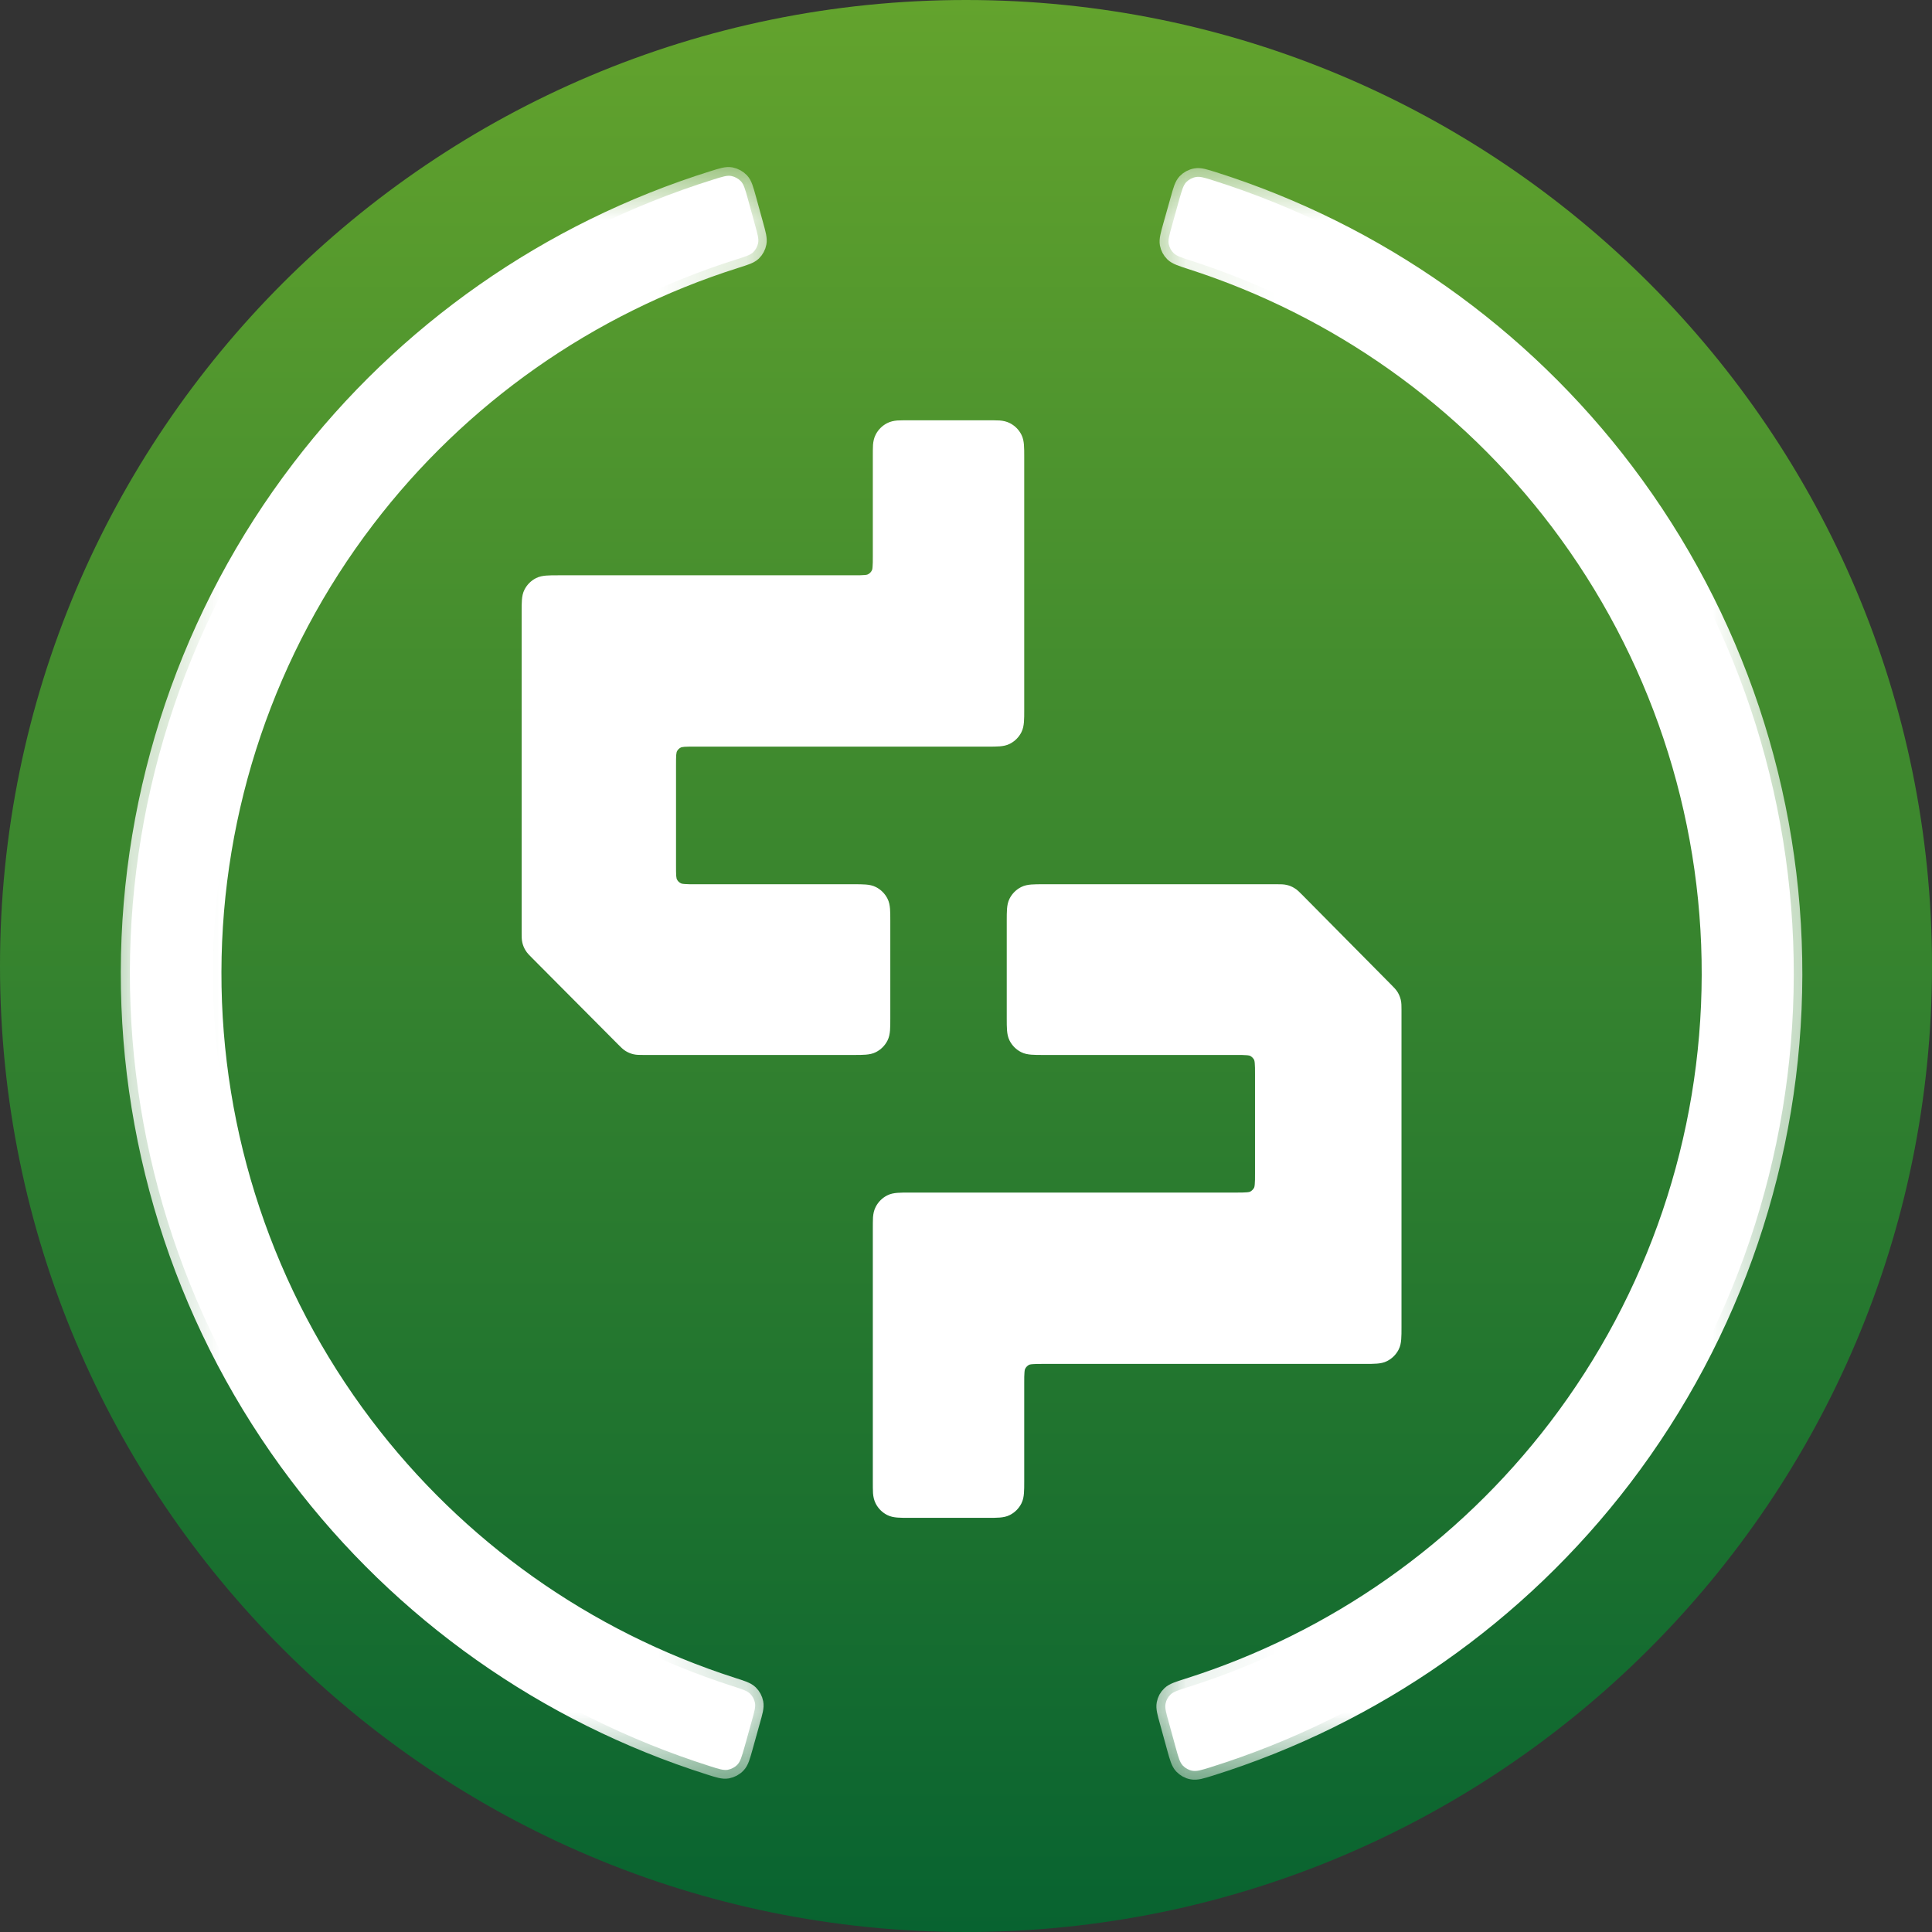
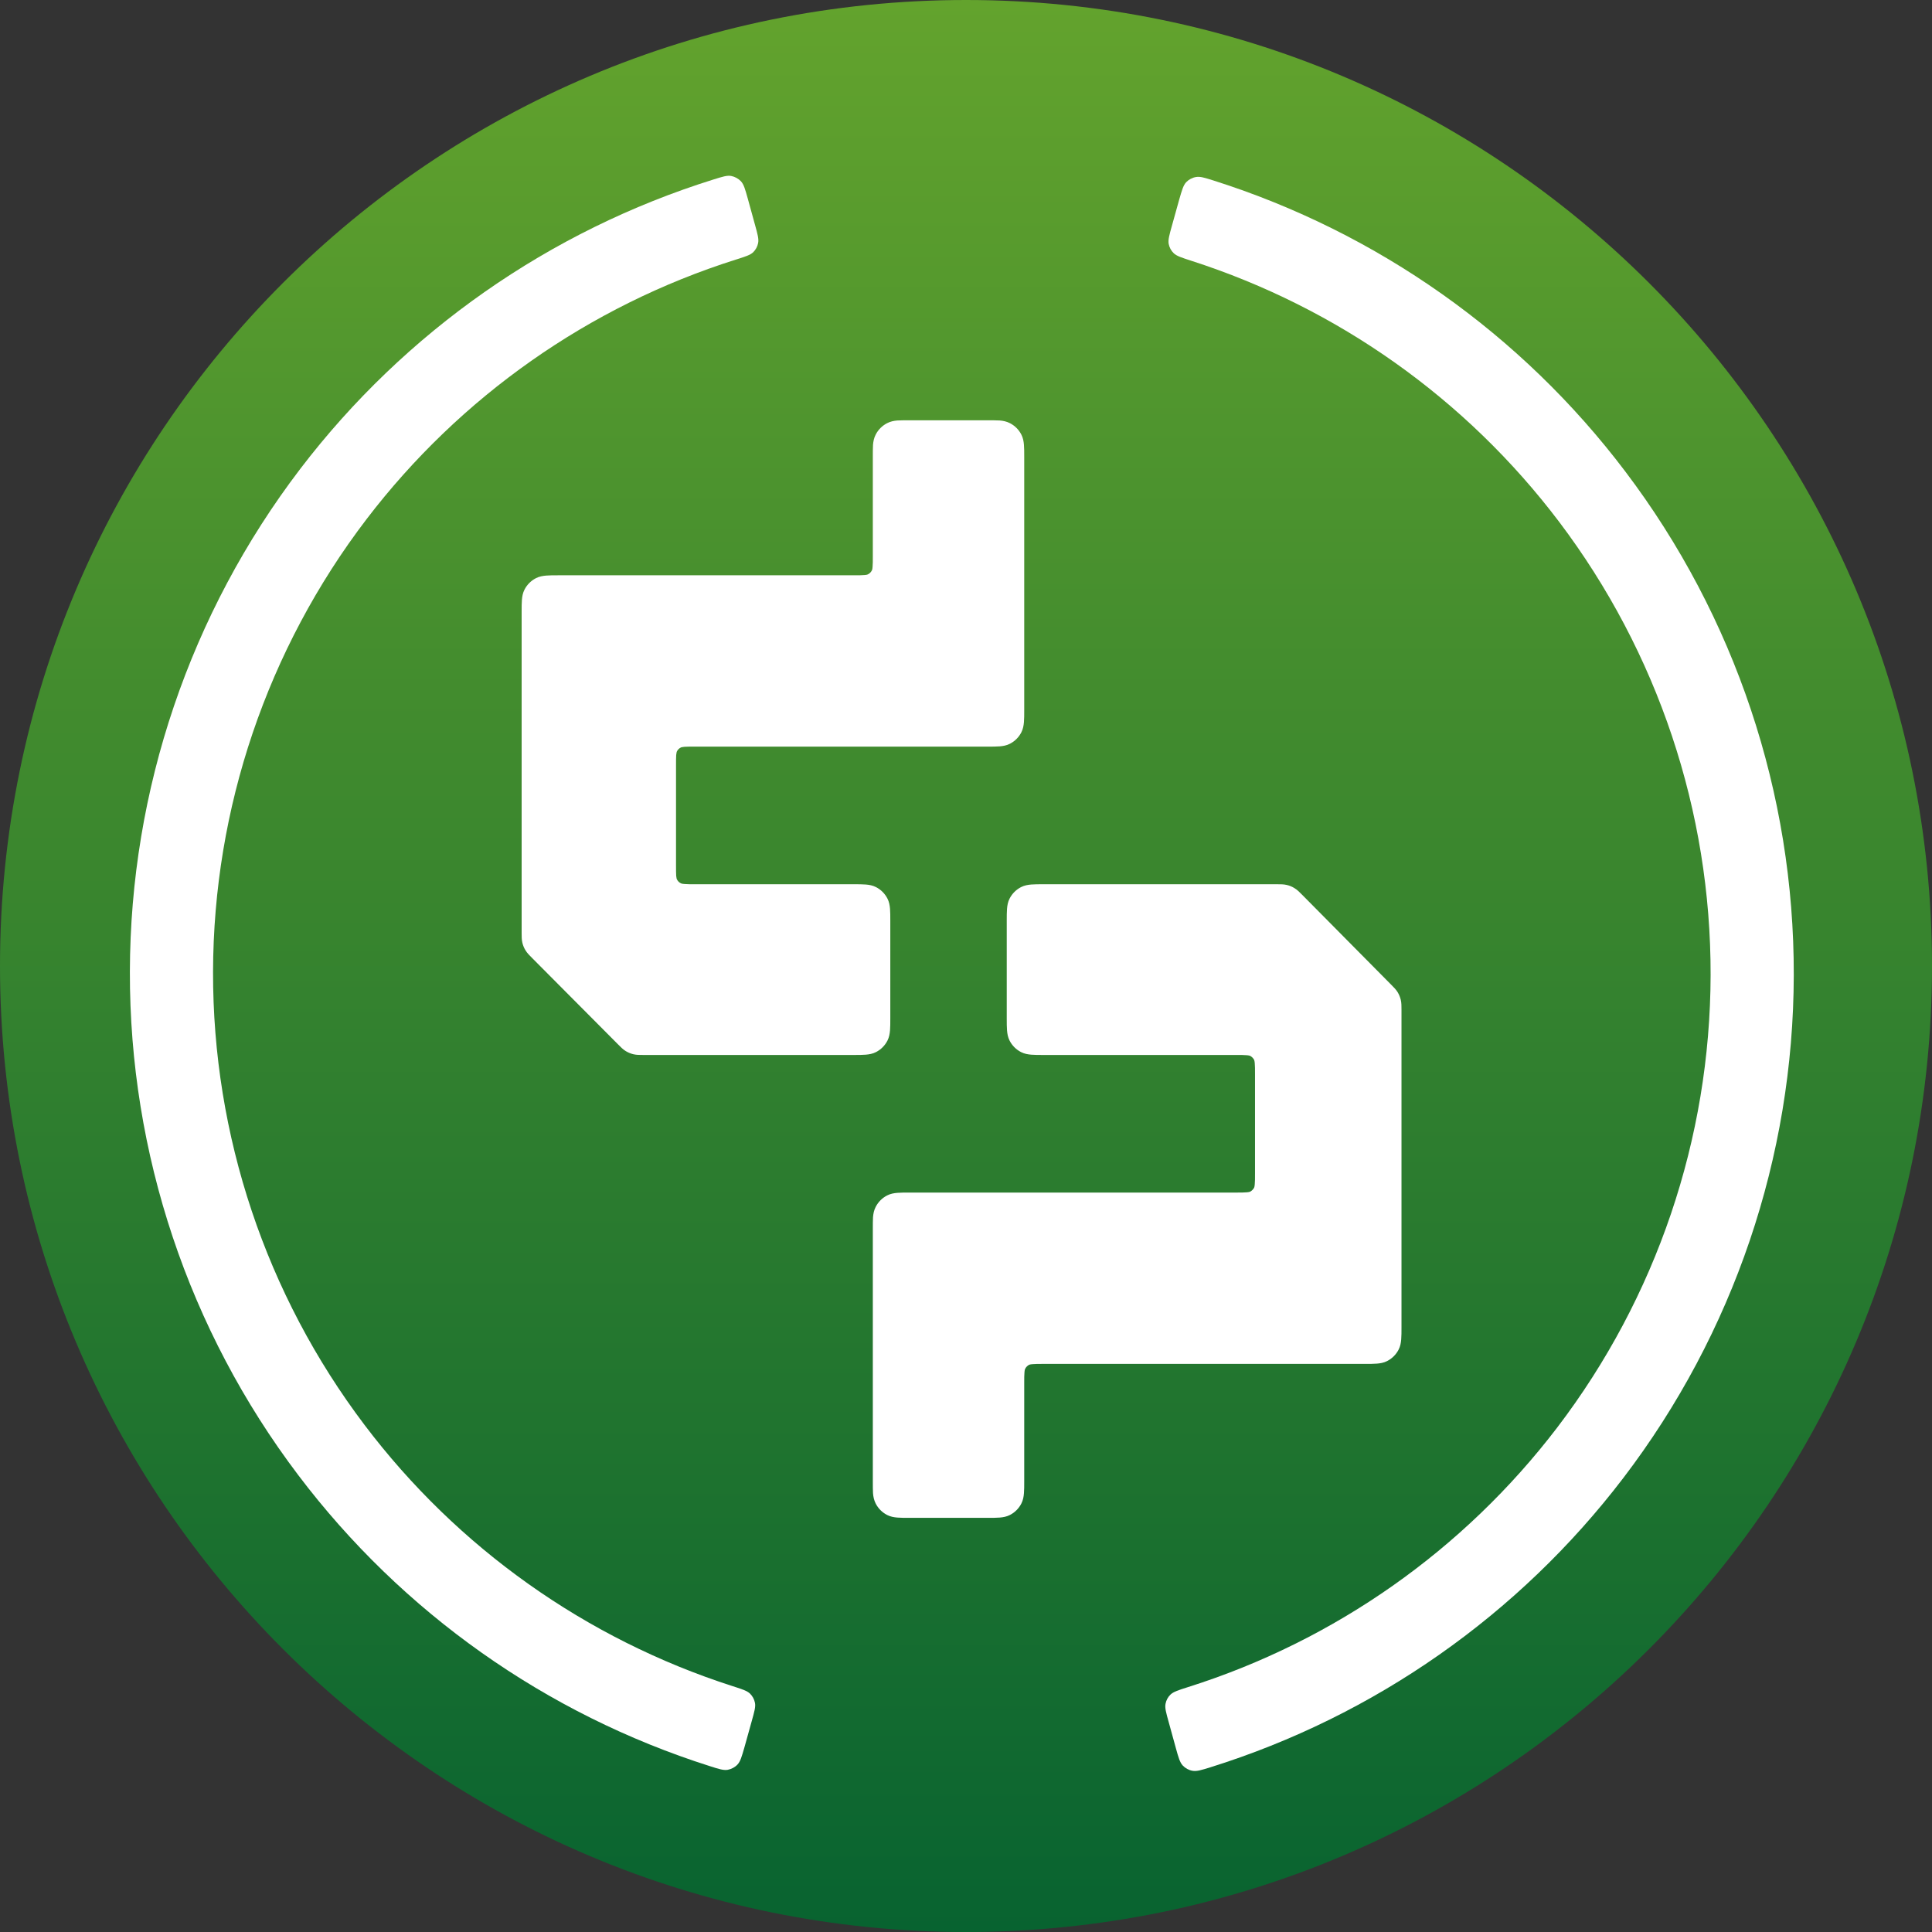
<svg xmlns="http://www.w3.org/2000/svg" width="22" height="22" viewBox="0 0 22 22" fill="none">
  <rect x="0" y="0" width="22" height="22" fill="#333333" stroke="none" />
  <g clip-path="url(#clip0_1137_79560)">
    <path d="M11 22C17.075 22 22 17.075 22 11C22 4.925 17.075 0 11 0C4.925 0 0 4.925 0 11C0 17.075 4.925 22 11 22Z" fill="url(#paint0_linear_1137_79560)" />
    <path d="M10.088 10.487V10.485C10.088 10.431 10.088 10.388 10.085 10.352C10.082 10.316 10.076 10.284 10.061 10.255C10.037 10.208 9.999 10.17 9.952 10.146C9.923 10.131 9.891 10.125 9.854 10.122C9.819 10.119 9.776 10.119 9.722 10.119H9.72H7.917C7.86 10.119 7.82 10.119 7.79 10.116C7.76 10.114 7.742 10.109 7.729 10.102C7.701 10.088 7.678 10.065 7.664 10.037C7.657 10.024 7.653 10.007 7.65 9.977C7.648 9.946 7.648 9.906 7.648 9.85V8.721C7.648 8.664 7.648 8.625 7.65 8.594C7.653 8.564 7.657 8.547 7.664 8.533C7.678 8.505 7.701 8.482 7.729 8.468C7.742 8.461 7.76 8.457 7.79 8.454C7.82 8.452 7.86 8.452 7.917 8.452L11.245 8.452H11.247C11.301 8.452 11.344 8.452 11.38 8.449C11.416 8.446 11.448 8.44 11.477 8.425C11.524 8.401 11.562 8.363 11.586 8.316C11.601 8.286 11.607 8.254 11.61 8.218C11.613 8.183 11.613 8.139 11.613 8.085V8.083V5.204V5.202C11.613 5.148 11.613 5.105 11.61 5.069C11.607 5.033 11.601 5.001 11.586 4.972C11.562 4.925 11.524 4.887 11.477 4.863C11.448 4.848 11.416 4.841 11.38 4.838C11.344 4.836 11.301 4.836 11.247 4.836H11.245H10.357H10.355C10.301 4.836 10.258 4.836 10.222 4.838C10.186 4.841 10.154 4.848 10.125 4.863C10.078 4.887 10.04 4.925 10.016 4.972C10.001 5.001 9.994 5.033 9.991 5.069C9.989 5.105 9.989 5.148 9.989 5.202V5.204V6.332C9.989 6.388 9.989 6.428 9.986 6.458C9.984 6.489 9.979 6.506 9.972 6.519C9.958 6.547 9.935 6.57 9.907 6.584C9.894 6.591 9.877 6.596 9.846 6.598C9.816 6.601 9.776 6.601 9.72 6.601H6.359H6.357C6.303 6.601 6.259 6.601 6.224 6.604C6.188 6.607 6.156 6.613 6.126 6.628C6.079 6.652 6.041 6.69 6.017 6.737C6.002 6.766 5.996 6.798 5.993 6.834C5.99 6.87 5.99 6.913 5.99 6.967V6.969V10.617V10.622C5.99 10.665 5.99 10.695 5.997 10.724C6.003 10.749 6.013 10.774 6.027 10.796C6.042 10.821 6.063 10.842 6.094 10.873L6.098 10.877L7.07 11.854L7.074 11.858C7.105 11.889 7.126 11.911 7.151 11.926C7.174 11.94 7.198 11.95 7.223 11.956C7.252 11.963 7.282 11.963 7.326 11.963H7.331H9.72H9.722C9.776 11.963 9.819 11.963 9.854 11.96C9.891 11.957 9.923 11.951 9.952 11.936C9.999 11.912 10.037 11.874 10.061 11.827C10.076 11.797 10.082 11.766 10.085 11.729C10.088 11.694 10.088 11.65 10.088 11.597V11.594V10.487ZM14.341 13.361C14.341 13.418 14.341 13.457 14.338 13.488C14.336 13.518 14.331 13.535 14.325 13.548C14.31 13.576 14.287 13.599 14.259 13.614C14.246 13.62 14.229 13.625 14.199 13.627C14.168 13.63 14.128 13.63 14.072 13.63H10.357H10.355C10.301 13.63 10.258 13.63 10.222 13.633C10.186 13.636 10.154 13.642 10.125 13.657C10.078 13.681 10.04 13.719 10.016 13.766C10.001 13.795 9.994 13.827 9.991 13.864C9.989 13.899 9.989 13.942 9.989 13.996V13.998V15.431V16.865V16.867C9.989 16.921 9.989 16.965 9.991 17C9.994 17.037 10.001 17.068 10.016 17.098C10.04 17.145 10.078 17.183 10.125 17.207C10.154 17.222 10.186 17.228 10.222 17.231C10.258 17.234 10.301 17.234 10.355 17.234H10.357H11.245H11.247C11.301 17.234 11.344 17.234 11.38 17.231C11.416 17.228 11.448 17.222 11.477 17.207C11.524 17.183 11.562 17.145 11.586 17.098C11.601 17.068 11.607 17.037 11.61 17C11.613 16.965 11.613 16.921 11.613 16.867V16.865V15.75C11.613 15.693 11.613 15.654 11.616 15.623C11.618 15.593 11.623 15.576 11.63 15.563C11.644 15.535 11.667 15.512 11.695 15.497C11.708 15.491 11.725 15.486 11.755 15.484C11.786 15.481 11.826 15.481 11.882 15.481H15.54H15.542C15.596 15.481 15.64 15.481 15.675 15.478C15.712 15.475 15.744 15.469 15.773 15.454C15.82 15.43 15.858 15.392 15.882 15.345C15.897 15.316 15.903 15.284 15.906 15.247C15.909 15.212 15.909 15.168 15.909 15.115V15.112V11.503V11.498C15.909 11.455 15.909 11.425 15.902 11.396C15.896 11.371 15.886 11.347 15.873 11.325C15.857 11.299 15.836 11.278 15.806 11.248L15.802 11.244L14.796 10.228L14.792 10.224C14.761 10.193 14.74 10.171 14.714 10.156C14.692 10.142 14.668 10.132 14.642 10.126C14.613 10.119 14.583 10.119 14.54 10.119H14.534H11.882H11.88C11.826 10.119 11.783 10.119 11.747 10.122C11.711 10.125 11.679 10.131 11.65 10.146C11.603 10.17 11.565 10.208 11.541 10.255C11.526 10.284 11.52 10.316 11.517 10.352C11.514 10.388 11.514 10.431 11.514 10.485V10.487V11.594V11.597C11.514 11.65 11.514 11.694 11.517 11.729C11.52 11.766 11.526 11.797 11.541 11.827C11.565 11.874 11.603 11.912 11.65 11.936C11.679 11.951 11.711 11.957 11.747 11.96C11.783 11.963 11.826 11.963 11.88 11.963H11.882H14.072C14.128 11.963 14.168 11.963 14.199 11.966C14.229 11.968 14.246 11.973 14.259 11.979C14.287 11.994 14.31 12.017 14.325 12.045C14.331 12.058 14.336 12.075 14.338 12.105C14.341 12.136 14.341 12.175 14.341 12.232V13.361Z" fill="white" />
    <path d="M5.997 10.724C5.99 10.695 5.99 10.665 5.99 10.622V10.617V6.969V6.967C5.99 6.913 5.99 6.87 5.993 6.834C5.996 6.798 6.002 6.766 6.017 6.737C6.041 6.69 6.079 6.652 6.126 6.628C6.156 6.613 6.188 6.607 6.224 6.604C6.259 6.601 6.303 6.601 6.357 6.601H6.359H9.72C9.776 6.601 9.816 6.601 9.846 6.598C9.877 6.596 9.894 6.591 9.907 6.584C9.935 6.57 9.958 6.547 9.972 6.519C9.979 6.506 9.984 6.489 9.986 6.458C9.989 6.428 9.989 6.388 9.989 6.332V5.204V5.202C9.989 5.148 9.989 5.105 9.991 5.069C9.994 5.033 10.001 5.001 10.016 4.972C10.04 4.925 10.078 4.887 10.125 4.863C10.154 4.848 10.186 4.841 10.222 4.838C10.258 4.836 10.301 4.836 10.355 4.836H10.357H11.245H11.247C11.301 4.836 11.344 4.836 11.38 4.838C11.416 4.841 11.448 4.848 11.477 4.863C11.524 4.887 11.562 4.925 11.586 4.972C11.601 5.001 11.607 5.033 11.61 5.069C11.613 5.105 11.613 5.148 11.613 5.202V5.204V8.083V8.085C11.613 8.139 11.613 8.183 11.61 8.218C11.607 8.254 11.601 8.286 11.586 8.316C11.562 8.363 11.524 8.401 11.477 8.425C11.448 8.44 11.416 8.446 11.38 8.449C11.344 8.452 11.301 8.452 11.247 8.452H11.245L7.917 8.452C7.86 8.452 7.82 8.452 7.79 8.454C7.76 8.457 7.742 8.461 7.729 8.468C7.701 8.482 7.678 8.505 7.664 8.533C7.657 8.547 7.653 8.564 7.65 8.594C7.648 8.625 7.648 8.664 7.648 8.721V9.85C7.648 9.906 7.648 9.946 7.65 9.977C7.653 10.007 7.657 10.024 7.664 10.037C7.678 10.065 7.701 10.088 7.729 10.102C7.742 10.109 7.76 10.114 7.79 10.116C7.82 10.119 7.86 10.119 7.917 10.119H9.72H9.722C9.776 10.119 9.819 10.119 9.854 10.122C9.891 10.125 9.923 10.131 9.952 10.146C9.999 10.17 10.037 10.208 10.061 10.255C10.076 10.284 10.082 10.316 10.085 10.352C10.088 10.388 10.088 10.431 10.088 10.485V10.487V11.594V11.597C10.088 11.65 10.088 11.694 10.085 11.729C10.082 11.766 10.076 11.797 10.061 11.827C10.037 11.874 9.999 11.912 9.952 11.936C9.923 11.951 9.891 11.957 9.854 11.96C9.819 11.963 9.776 11.963 9.722 11.963H9.72H7.331H7.326C7.282 11.963 7.252 11.963 7.223 11.956C7.198 11.95 7.174 11.94 7.151 11.926C7.126 11.911 7.105 11.889 7.074 11.858L7.07 11.854L6.098 10.877L6.094 10.873C6.063 10.842 6.042 10.821 6.027 10.796C6.013 10.774 6.003 10.749 5.997 10.724ZM5.997 10.724L6.045 10.712M14.341 13.361C14.341 13.418 14.341 13.457 14.338 13.488C14.336 13.518 14.331 13.535 14.325 13.548C14.31 13.576 14.287 13.599 14.259 13.614C14.246 13.62 14.229 13.625 14.199 13.627C14.168 13.63 14.128 13.63 14.072 13.63H10.357H10.355C10.301 13.63 10.258 13.63 10.222 13.633C10.186 13.636 10.154 13.642 10.125 13.657C10.078 13.681 10.04 13.719 10.016 13.766C10.001 13.795 9.994 13.827 9.991 13.864C9.989 13.899 9.989 13.942 9.989 13.996V13.998V15.431V16.865V16.867C9.989 16.921 9.989 16.965 9.991 17C9.994 17.037 10.001 17.068 10.016 17.098C10.04 17.145 10.078 17.183 10.125 17.207C10.154 17.222 10.186 17.228 10.222 17.231C10.258 17.234 10.301 17.234 10.355 17.234H10.357H11.245H11.247C11.301 17.234 11.344 17.234 11.38 17.231C11.416 17.228 11.448 17.222 11.477 17.207C11.524 17.183 11.562 17.145 11.586 17.098C11.601 17.068 11.607 17.037 11.61 17C11.613 16.965 11.613 16.921 11.613 16.867V16.865V15.75C11.613 15.693 11.613 15.654 11.616 15.623C11.618 15.593 11.623 15.576 11.63 15.563C11.644 15.535 11.667 15.512 11.695 15.497C11.708 15.491 11.725 15.486 11.755 15.484C11.786 15.481 11.826 15.481 11.882 15.481H15.54H15.542C15.596 15.481 15.64 15.481 15.675 15.478C15.712 15.475 15.744 15.469 15.773 15.454C15.82 15.43 15.858 15.392 15.882 15.345C15.897 15.316 15.903 15.284 15.906 15.247C15.909 15.212 15.909 15.168 15.909 15.115V15.112V11.503V11.498C15.909 11.455 15.909 11.425 15.902 11.396C15.896 11.371 15.886 11.347 15.873 11.325C15.857 11.299 15.836 11.278 15.806 11.248L15.802 11.244L14.796 10.228L14.792 10.224C14.761 10.193 14.74 10.171 14.714 10.156C14.692 10.142 14.668 10.132 14.642 10.126C14.613 10.119 14.583 10.119 14.54 10.119H14.534H11.882H11.88C11.826 10.119 11.783 10.119 11.747 10.122C11.711 10.125 11.679 10.131 11.65 10.146C11.603 10.17 11.565 10.208 11.541 10.255C11.526 10.284 11.52 10.316 11.517 10.352C11.514 10.388 11.514 10.431 11.514 10.485V10.487V11.594V11.597C11.514 11.65 11.514 11.694 11.517 11.729C11.52 11.766 11.526 11.797 11.541 11.827C11.565 11.874 11.603 11.912 11.65 11.936C11.679 11.951 11.711 11.957 11.747 11.96C11.783 11.963 11.826 11.963 11.88 11.963H11.882H14.072C14.128 11.963 14.168 11.963 14.199 11.966C14.229 11.968 14.246 11.973 14.259 11.979C14.287 11.994 14.31 12.017 14.325 12.045C14.331 12.058 14.336 12.075 14.338 12.105C14.341 12.136 14.341 12.175 14.341 12.232V13.361Z" stroke="white" stroke-width="0.1" />
    <path d="M8.477 19.897C8.446 20.004 8.431 20.058 8.398 20.093C8.369 20.124 8.329 20.145 8.287 20.153C8.239 20.161 8.188 20.145 8.085 20.112C6.219 19.52 4.58 18.363 3.396 16.797C2.147 15.147 1.474 13.133 1.479 11.064C1.483 8.994 2.165 6.983 3.42 5.338C4.611 3.778 6.256 2.628 8.124 2.044C8.227 2.012 8.279 1.995 8.327 2.004C8.368 2.012 8.408 2.034 8.437 2.064C8.47 2.1 8.485 2.154 8.515 2.261L8.597 2.559C8.627 2.667 8.642 2.721 8.633 2.767C8.625 2.808 8.606 2.843 8.576 2.873C8.542 2.905 8.487 2.922 8.376 2.957C6.707 3.486 5.239 4.517 4.173 5.913C3.044 7.393 2.43 9.203 2.426 11.066C2.422 12.928 3.028 14.741 4.151 16.226C5.21 17.627 6.674 18.664 8.341 19.2C8.451 19.235 8.506 19.253 8.54 19.285C8.57 19.315 8.589 19.35 8.597 19.391C8.606 19.437 8.59 19.491 8.56 19.599L8.477 19.897Z" fill="white" />
    <mask id="mask0_1137_79560" style="mask-type:luminance" maskUnits="userSpaceOnUse" x="1" y="1" width="8" height="20">
-       <path d="M8.755 1.882H1.332V20.373H8.755V1.882Z" fill="white" />
-       <path d="M8.469 19.897C8.439 20.004 8.424 20.058 8.39 20.093C8.361 20.124 8.321 20.145 8.279 20.153C8.231 20.161 8.18 20.145 8.077 20.112C6.211 19.52 4.572 18.363 3.388 16.797C2.14 15.147 1.466 13.133 1.471 11.064C1.475 8.994 2.157 6.983 3.413 5.338C4.603 3.778 6.248 2.628 8.116 2.044C8.219 2.012 8.271 1.995 8.319 2.004C8.36 2.012 8.401 2.034 8.429 2.064C8.463 2.1 8.477 2.154 8.507 2.261L8.589 2.559C8.619 2.667 8.634 2.721 8.625 2.767C8.617 2.808 8.598 2.843 8.568 2.872C8.534 2.905 8.479 2.922 8.369 2.957C6.699 3.486 5.231 4.517 4.166 5.913C3.036 7.393 2.422 9.203 2.418 11.066C2.414 12.928 3.02 14.741 4.143 16.226C5.202 17.627 6.666 18.664 8.333 19.2C8.444 19.235 8.499 19.253 8.532 19.285C8.562 19.315 8.581 19.35 8.589 19.391C8.598 19.437 8.583 19.491 8.552 19.599L8.469 19.897Z" fill="black" />
-     </mask>
+       </mask>
    <g mask="url(#mask0_1137_79560)">
-       <path d="M8.473 19.897C8.443 20.004 8.428 20.058 8.394 20.093C8.365 20.124 8.325 20.145 8.283 20.153C8.235 20.161 8.184 20.145 8.081 20.112C6.215 19.52 4.576 18.363 3.392 16.797C2.143 15.147 1.47 13.133 1.475 11.064C1.479 8.994 2.161 6.983 3.417 5.338C4.607 3.778 6.252 2.628 8.12 2.044C8.223 2.012 8.275 1.995 8.323 2.004C8.364 2.012 8.404 2.034 8.433 2.064C8.467 2.1 8.481 2.154 8.511 2.261L8.593 2.559C8.623 2.667 8.638 2.721 8.629 2.767C8.621 2.808 8.602 2.843 8.572 2.873C8.538 2.905 8.483 2.922 8.372 2.957C6.703 3.486 5.235 4.517 4.17 5.913C3.04 7.393 2.426 9.203 2.422 11.066C2.418 12.928 3.024 14.741 4.147 16.226C5.206 17.627 6.67 18.664 8.337 19.2C8.447 19.235 8.503 19.253 8.536 19.285C8.566 19.315 8.585 19.35 8.593 19.391C8.602 19.437 8.587 19.491 8.556 19.599L8.473 19.897Z" stroke="white" stroke-width="0.199" />
+       <path d="M8.473 19.897C8.443 20.004 8.428 20.058 8.394 20.093C8.365 20.124 8.325 20.145 8.283 20.153C8.235 20.161 8.184 20.145 8.081 20.112C2.143 15.147 1.47 13.133 1.475 11.064C1.479 8.994 2.161 6.983 3.417 5.338C4.607 3.778 6.252 2.628 8.12 2.044C8.223 2.012 8.275 1.995 8.323 2.004C8.364 2.012 8.404 2.034 8.433 2.064C8.467 2.1 8.481 2.154 8.511 2.261L8.593 2.559C8.623 2.667 8.638 2.721 8.629 2.767C8.621 2.808 8.602 2.843 8.572 2.873C8.538 2.905 8.483 2.922 8.372 2.957C6.703 3.486 5.235 4.517 4.17 5.913C3.04 7.393 2.426 9.203 2.422 11.066C2.418 12.928 3.024 14.741 4.147 16.226C5.206 17.627 6.67 18.664 8.337 19.2C8.447 19.235 8.503 19.253 8.536 19.285C8.566 19.315 8.585 19.35 8.593 19.391C8.602 19.437 8.587 19.491 8.556 19.599L8.473 19.897Z" stroke="white" stroke-width="0.199" />
    </g>
    <path d="M13.428 2.272C13.459 2.165 13.474 2.111 13.507 2.075C13.536 2.045 13.576 2.023 13.618 2.016C13.666 2.007 13.717 2.024 13.82 2.056C15.686 2.648 17.326 3.805 18.509 5.371C19.758 7.022 20.431 9.035 20.426 11.105C20.422 13.174 19.74 15.185 18.485 16.83C17.294 18.391 15.649 19.541 13.781 20.125C13.678 20.157 13.626 20.173 13.578 20.164C13.537 20.157 13.497 20.135 13.468 20.104C13.435 20.068 13.42 20.015 13.39 19.907L13.308 19.609C13.278 19.501 13.263 19.448 13.272 19.402C13.28 19.36 13.299 19.325 13.329 19.296C13.363 19.264 13.418 19.246 13.529 19.211C15.198 18.683 16.666 17.652 17.732 16.256C18.861 14.775 19.475 12.965 19.479 11.103C19.483 9.24 18.877 7.428 17.754 5.942C16.695 4.542 15.231 3.505 13.564 2.969C13.454 2.933 13.399 2.916 13.365 2.883C13.335 2.854 13.316 2.818 13.308 2.777C13.3 2.731 13.315 2.677 13.345 2.57L13.428 2.272Z" fill="white" />
    <mask id="mask1_1137_79560" style="mask-type:luminance" maskUnits="userSpaceOnUse" x="13" y="1" width="8" height="20">
-       <path d="M20.55 1.795H13.127V20.286H20.55V1.795Z" fill="white" />
      <path d="M13.425 2.272C13.455 2.165 13.47 2.111 13.503 2.075C13.532 2.045 13.572 2.023 13.614 2.016C13.662 2.007 13.713 2.024 13.816 2.056C15.682 2.648 17.322 3.805 18.506 5.371C19.754 7.022 20.427 9.035 20.422 11.105C20.418 13.174 19.736 15.185 18.481 16.83C17.29 18.391 15.646 19.541 13.777 20.125C13.674 20.157 13.623 20.173 13.575 20.164C13.533 20.157 13.493 20.135 13.464 20.104C13.431 20.068 13.416 20.015 13.386 19.907L13.304 19.609C13.274 19.501 13.259 19.448 13.268 19.402C13.276 19.36 13.295 19.325 13.326 19.296C13.359 19.264 13.414 19.246 13.525 19.211C15.194 18.683 16.663 17.652 17.728 16.256C18.858 14.775 19.471 12.965 19.476 11.103C19.48 9.24 18.873 7.428 17.75 5.942C16.691 4.542 15.227 3.505 13.56 2.969C13.45 2.933 13.395 2.916 13.361 2.883C13.331 2.854 13.312 2.818 13.304 2.777C13.296 2.731 13.311 2.677 13.341 2.57L13.425 2.272Z" fill="black" />
    </mask>
    <g mask="url(#mask1_1137_79560)">
-       <path d="M13.427 2.272C13.457 2.165 13.472 2.111 13.505 2.075C13.534 2.045 13.574 2.023 13.616 2.016C13.664 2.007 13.715 2.024 13.818 2.056C15.684 2.648 17.324 3.805 18.508 5.371C19.756 7.022 20.429 9.035 20.424 11.105C20.42 13.174 19.738 15.185 18.483 16.83C17.292 18.391 15.648 19.541 13.779 20.125C13.676 20.157 13.624 20.173 13.576 20.164C13.535 20.157 13.495 20.135 13.466 20.104C13.433 20.068 13.418 20.015 13.388 19.907L13.306 19.609C13.276 19.501 13.261 19.448 13.27 19.402C13.278 19.36 13.297 19.325 13.328 19.296C13.361 19.264 13.416 19.246 13.527 19.211C15.196 18.683 16.665 17.652 17.73 16.256C18.86 14.775 19.473 12.965 19.477 11.103C19.482 9.24 18.875 7.428 17.752 5.942C16.693 4.542 15.229 3.505 13.562 2.969C13.452 2.933 13.397 2.916 13.363 2.883C13.333 2.854 13.314 2.818 13.306 2.777C13.298 2.731 13.313 2.677 13.343 2.57L13.427 2.272Z" stroke="white" stroke-width="0.199" />
-     </g>
+       </g>
  </g>
  <defs>
    <linearGradient id="paint0_linear_1137_79560" x1="11" y1="0" x2="11" y2="22" gradientUnits="userSpaceOnUse">
      <stop stop-color="#63A32D" />
      <stop offset="1" stop-color="#086330" />
    </linearGradient>
    <clipPath id="clip0_1137_79560">
      <rect width="22" height="22" fill="white" />
    </clipPath>
  </defs>
</svg>